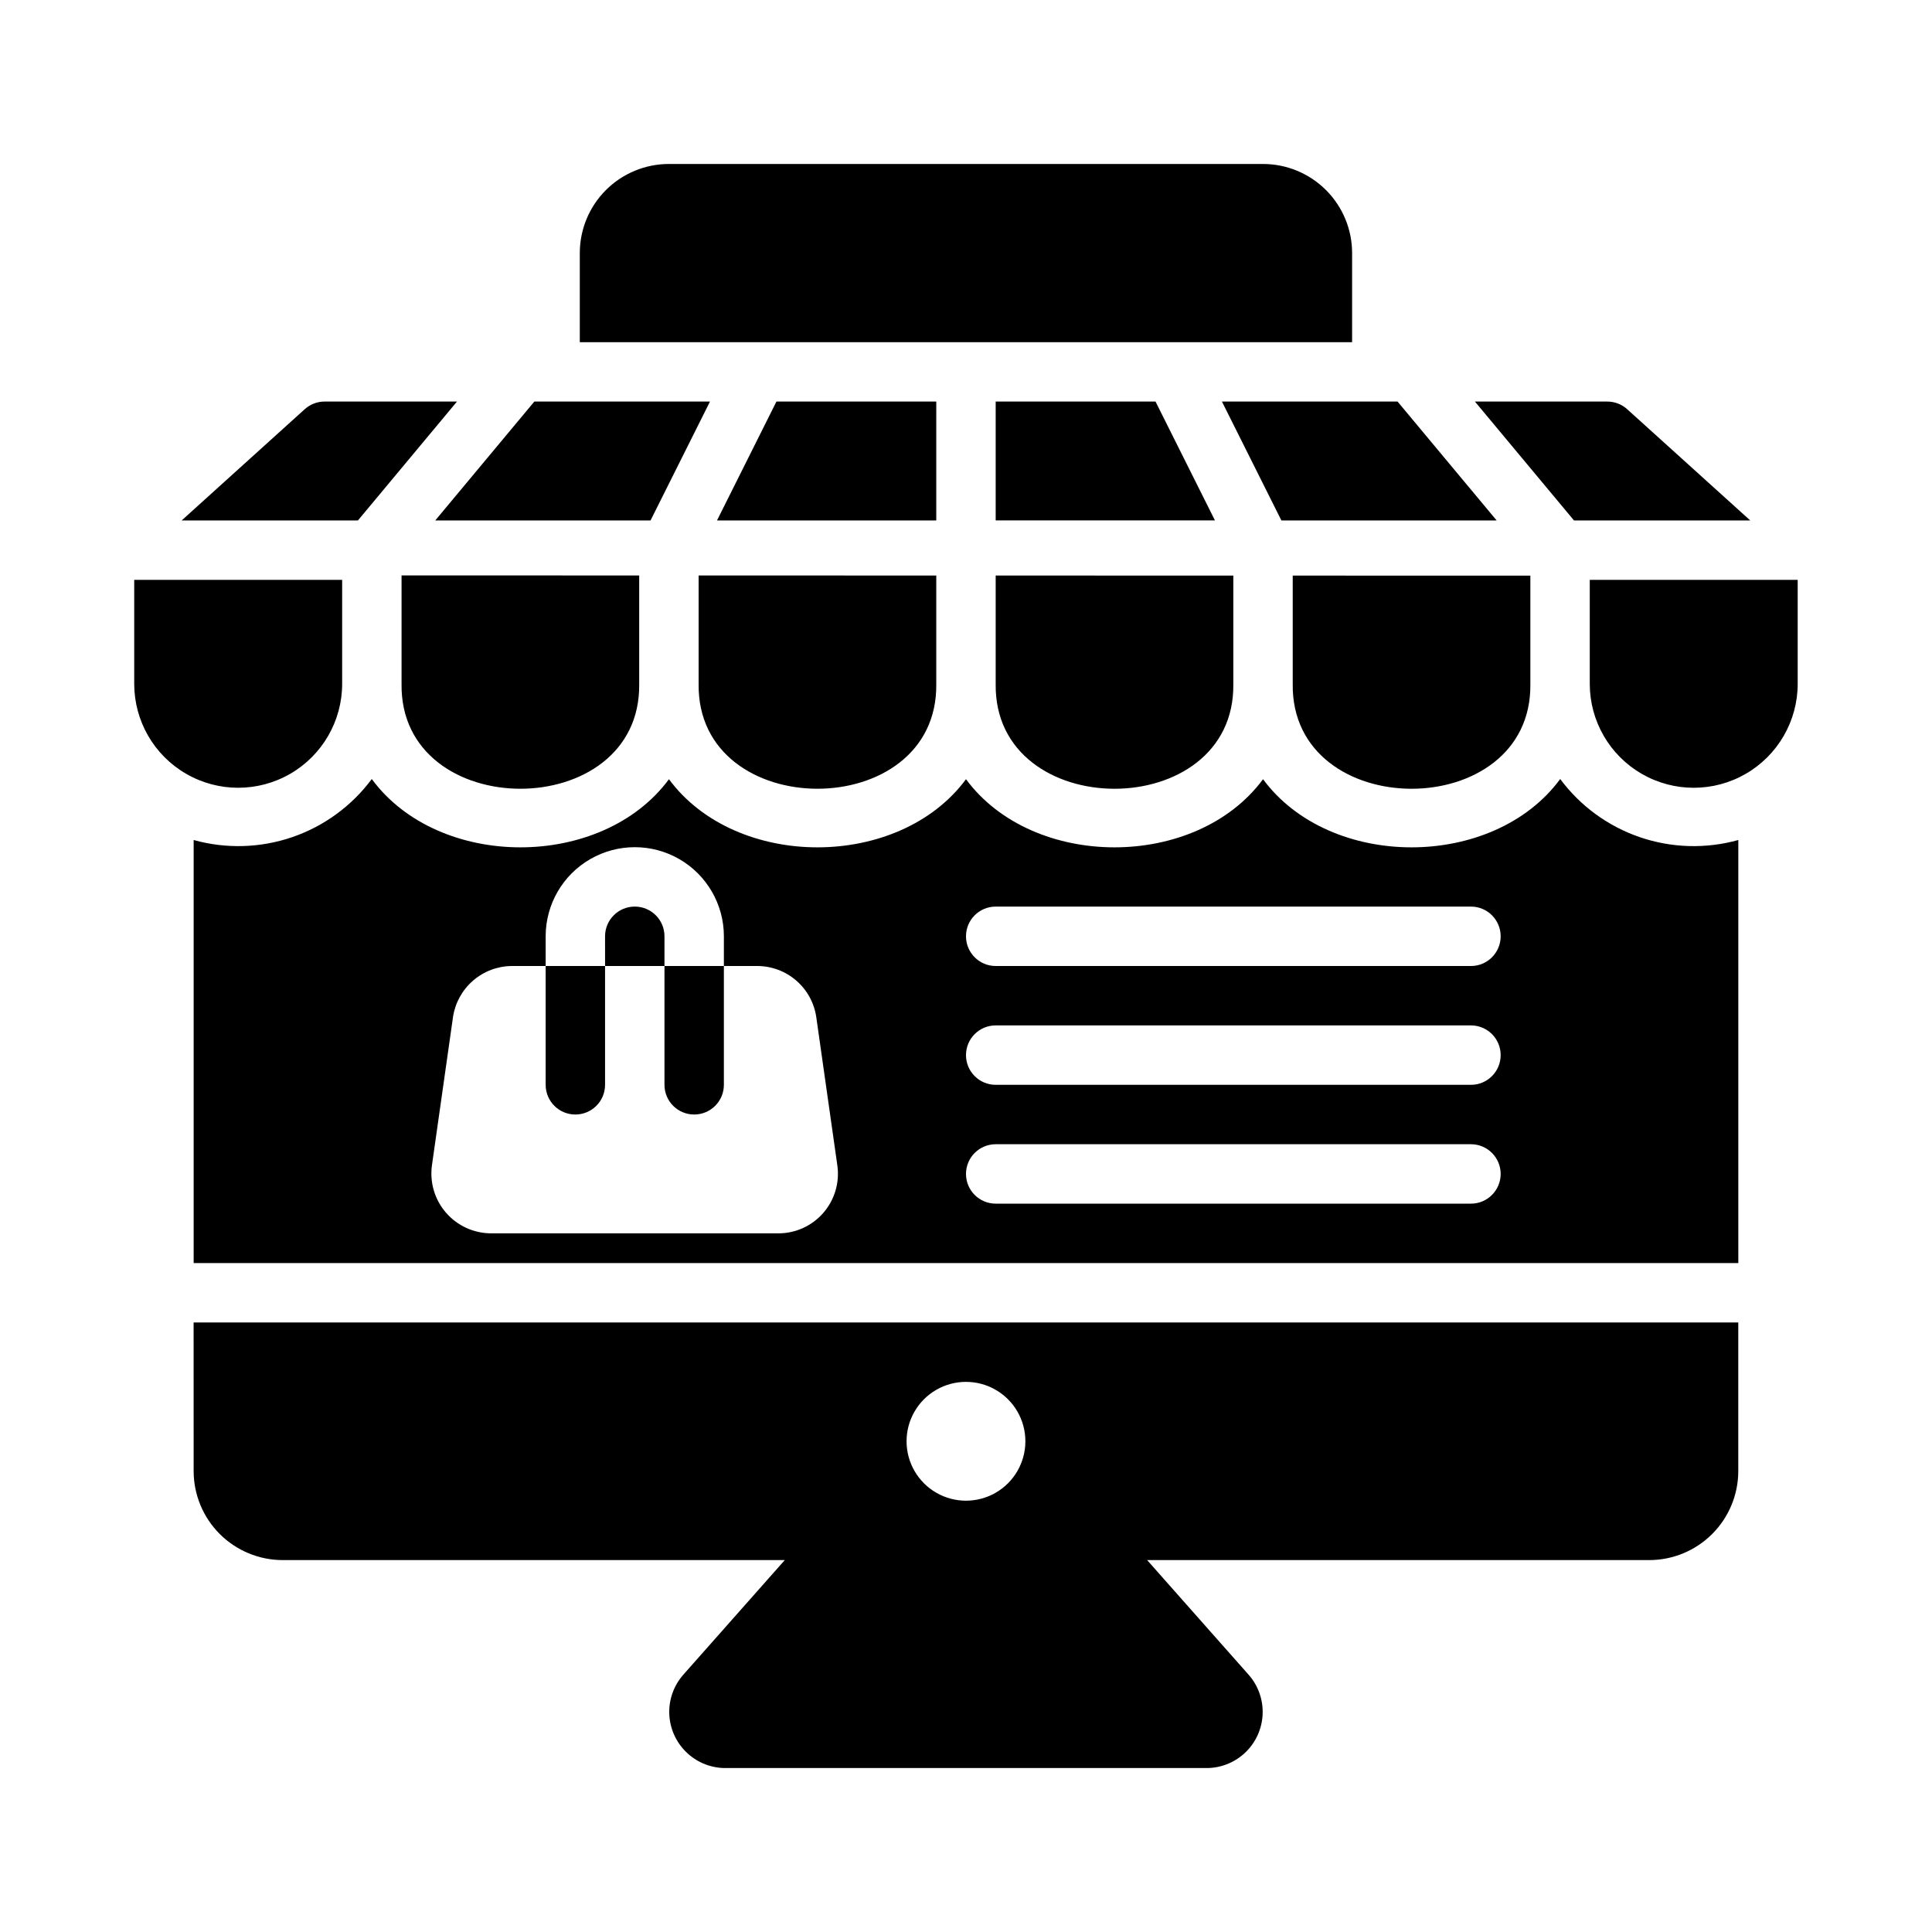
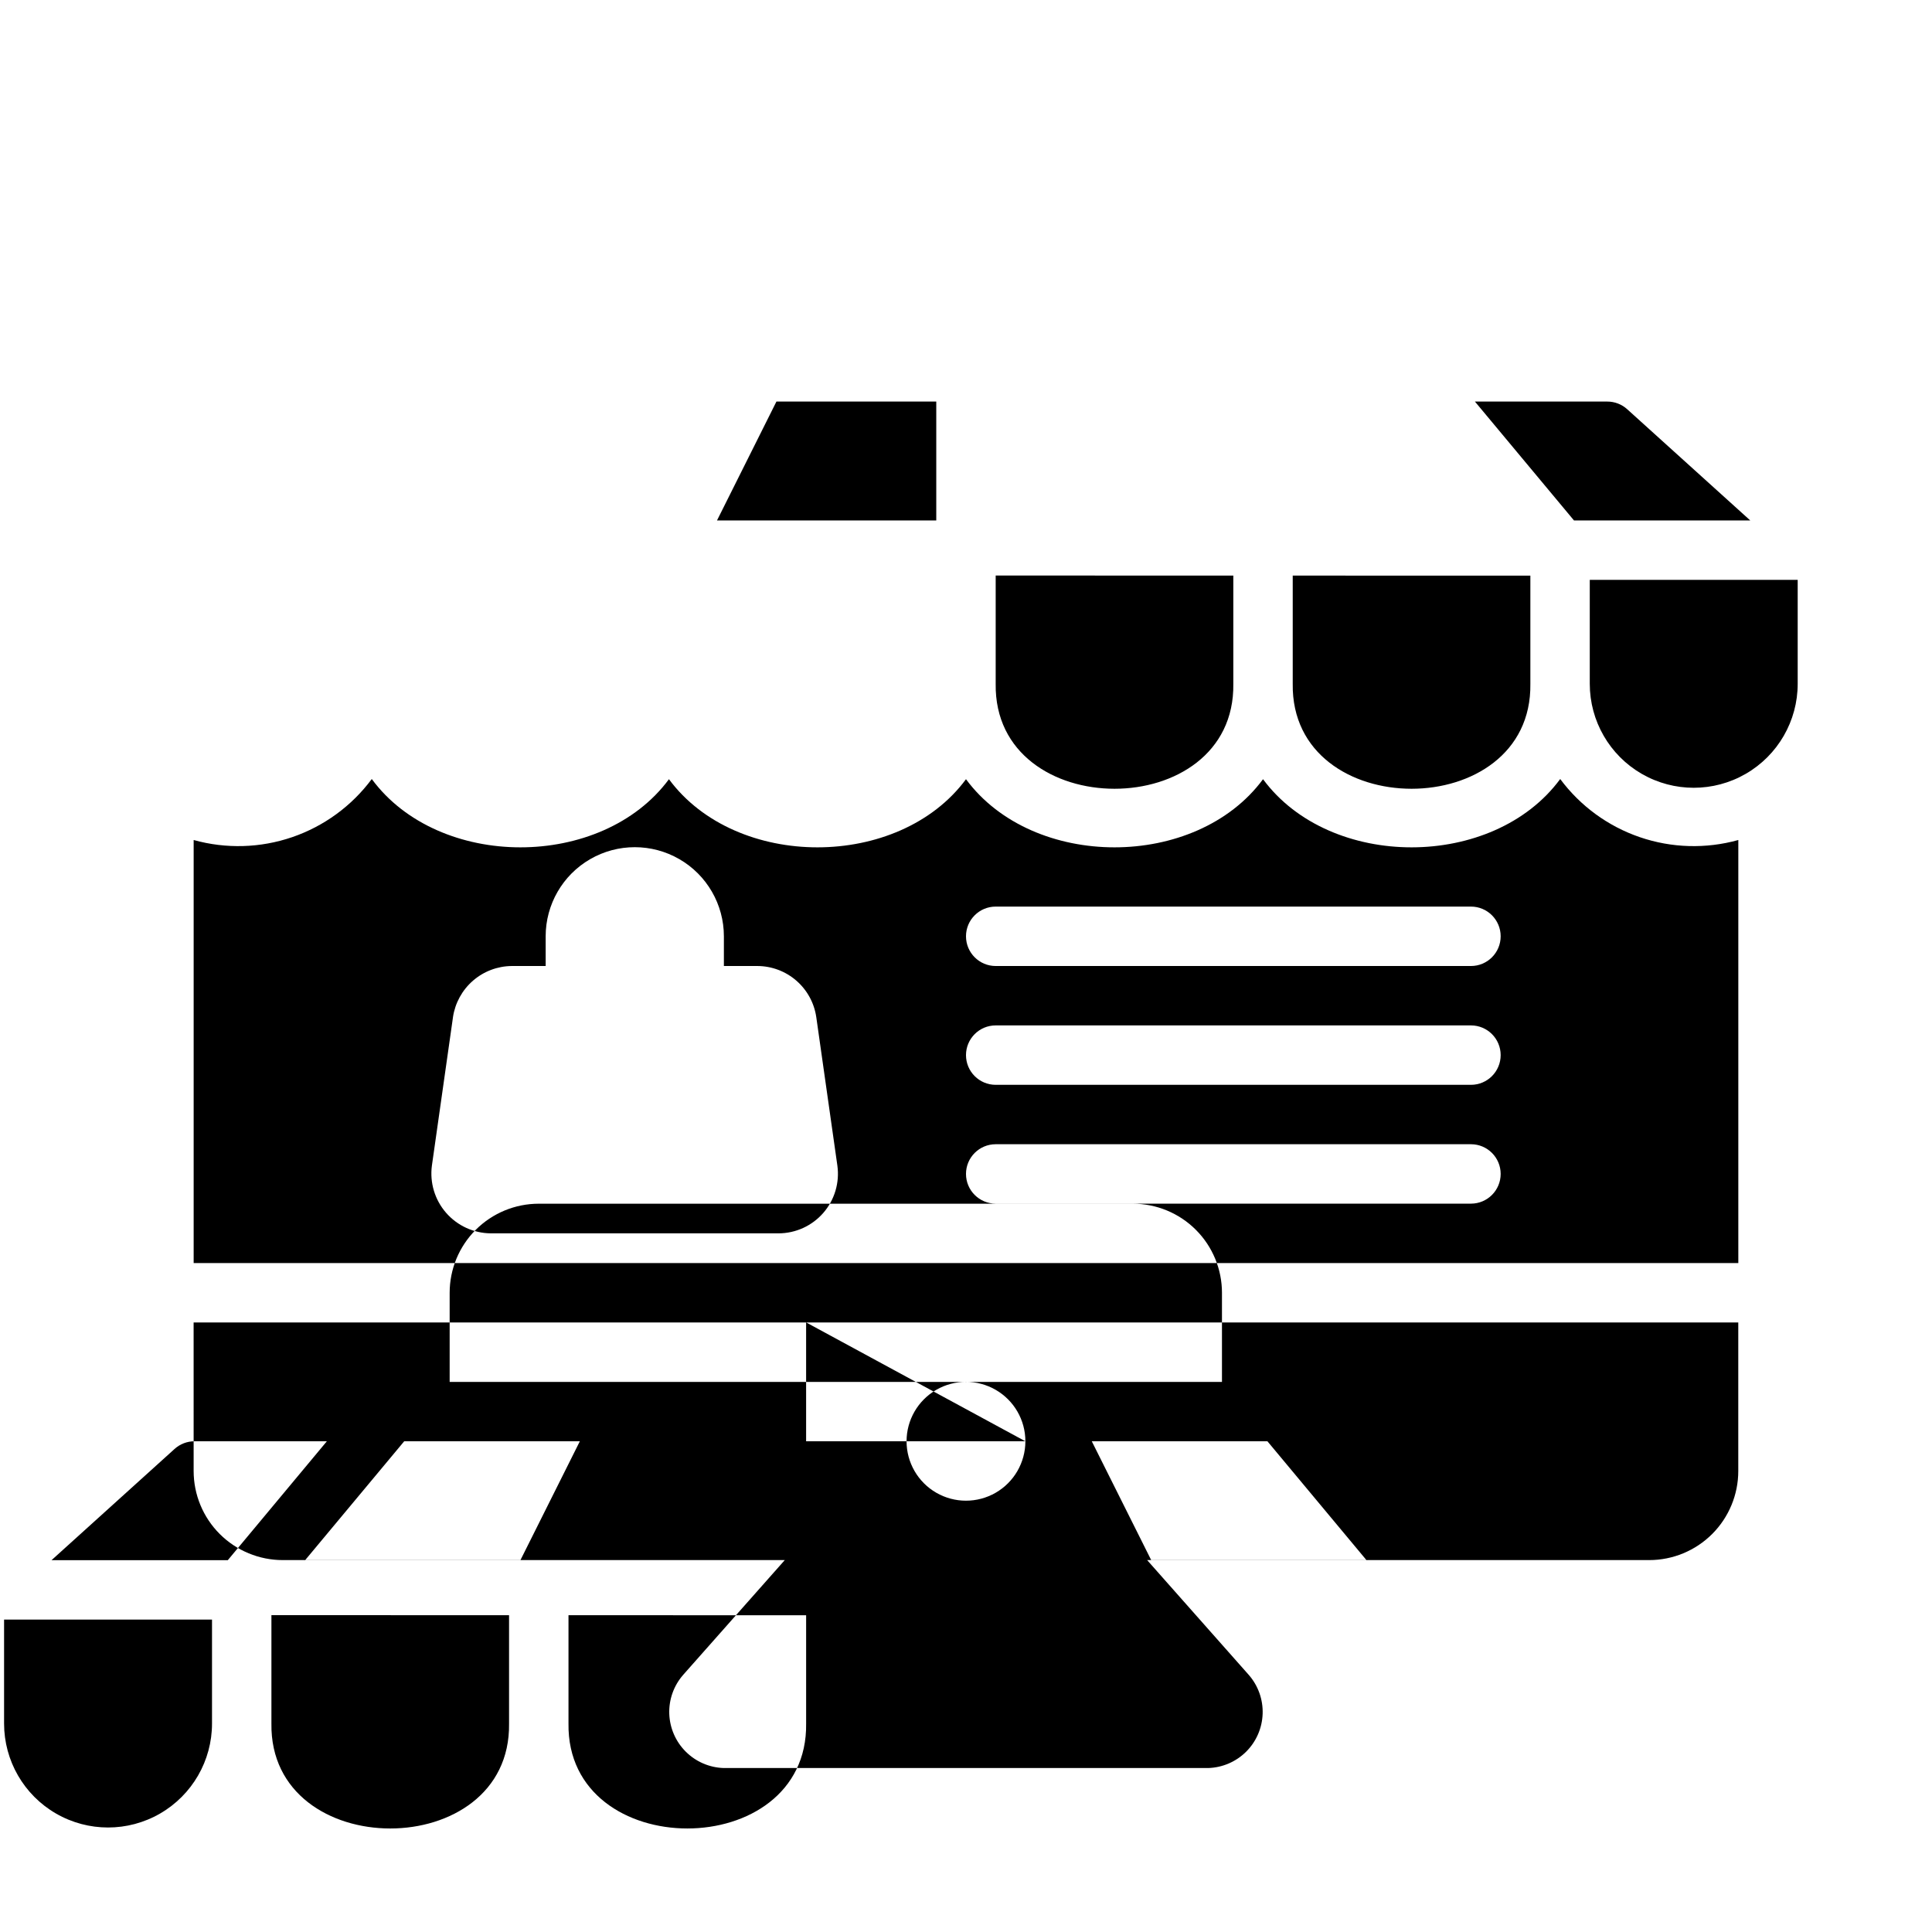
<svg xmlns="http://www.w3.org/2000/svg" fill="#000000" width="800px" height="800px" version="1.1" viewBox="144 144 512 512">
-   <path d="m557.47 350.45c-17.762 24.121-60.965 24.145-78.754 0.047-17.781 24.074-60.941 24.082-78.719 0-17.781 24.074-60.941 24.082-78.719 0-17.789 24.09-60.992 24.082-78.754-0.047-5.312 7.148-12.668 12.52-21.094 15.406-8.426 2.883-17.527 3.148-26.109 0.754v112.11h409.35v-112.11c-8.578 2.394-17.684 2.133-26.109-0.754-8.426-2.883-15.781-8.258-21.09-15.406zm-207.15 120.4h-76.277c-4.547-0.043-8.859-2.031-11.84-5.461-2.981-3.434-4.344-7.981-3.746-12.488l5.59-39.359h-0.004c0.562-3.742 2.438-7.164 5.297-9.648 2.856-2.481 6.508-3.863 10.293-3.891h8.973v-7.875c0-8.438 4.5-16.23 11.809-20.449 7.305-4.219 16.309-4.219 23.617 0 7.305 4.219 11.805 12.012 11.805 20.449v7.871h8.895l0.004 0.004c3.785 0.016 7.445 1.395 10.305 3.879s4.734 5.91 5.281 9.66l5.59 39.359c0.625 4.512-0.73 9.074-3.715 12.516-2.988 3.441-7.316 5.422-11.875 5.434zm183.5-7.871h-125.95c-4.348 0-7.871-3.527-7.871-7.875 0-4.348 3.523-7.871 7.871-7.871h125.95c4.348 0 7.871 3.523 7.871 7.871 0 4.348-3.523 7.875-7.871 7.875zm0-31.488h-125.95c-4.348 0-7.871-3.527-7.871-7.875 0-4.348 3.523-7.871 7.871-7.871h125.95c4.348 0 7.871 3.523 7.871 7.871 0 4.348-3.523 7.875-7.871 7.875zm0-31.488h-125.95c-4.348 0-7.871-3.527-7.871-7.875s3.523-7.871 7.871-7.871h125.95c4.348 0 7.871 3.523 7.871 7.871s-3.523 7.875-7.871 7.875zm27.301-118.08-26.254-31.504h35.078c1.953-0.004 3.836 0.723 5.281 2.031l32.609 29.473zm-169 0h-58.109c5.07-10.141 12.207-24.414 15.75-31.504h42.359zm94.465 14.617 62.977 0.012v28.668c0.531 37.086-63.508 37.078-62.977 0zm-78.719-0.016 62.977 0.012v28.684c0.531 37.086-63.508 37.078-62.977 0zm212.54 1.145v27.551c0 9.844-5.25 18.938-13.773 23.859-8.527 4.922-19.027 4.922-27.555 0-8.523-4.922-13.773-14.016-13.773-23.859v-27.551zm-425.09 236.16c0 6.262 2.488 12.27 6.918 16.699 4.43 4.426 10.438 6.914 16.699 6.914h133.04l-26.965 30.457v0.004c-2.477 2.848-3.777 6.527-3.644 10.297 0.137 3.769 1.699 7.352 4.371 10.012 2.672 2.664 6.258 4.215 10.027 4.336h128.45c3.773-0.121 7.356-1.672 10.031-4.332 2.672-2.664 4.234-6.246 4.367-10.016 0.133-3.769-1.168-7.453-3.644-10.297l-26.965-30.461h133.04c6.266 0 12.27-2.488 16.699-6.914 4.43-4.43 6.918-10.438 6.918-16.699v-39.363h-409.35zm220.42-7.871v-0.004c0 5.625-3 10.824-7.871 13.637s-10.875 2.812-15.746 0-7.871-8.012-7.871-13.637 3-10.82 7.871-13.633 10.875-2.812 15.746 0 7.871 8.008 7.871 13.633zm34.488-275.54 15.75 31.5h-58.109v-31.504zm-161.62 181.07v-31.488h15.742v31.488c0 4.348-3.523 7.871-7.871 7.871-4.348 0-7.871-3.523-7.871-7.871zm40.539-134.98 62.977 0.012v28.695c0.531 37.086-63.508 37.078-62.977 0zm-9.051 95.617v7.871h-15.742l-0.004-7.871c0-4.348 3.527-7.871 7.875-7.871 4.348 0 7.871 3.523 7.871 7.871zm0 7.871h15.742v31.492c0 4.348-3.523 7.871-7.871 7.871s-7.871-3.523-7.871-7.871zm147.73-149.58h46.547l26.254 31.504h-57.047zm-208.47 31.504c9.062-10.875 21.238-25.484 26.254-31.504h46.547l-15.75 31.504zm242.97-47.23h-204.67v-23.617c0-6.266 2.484-12.27 6.914-16.699 4.43-4.43 10.438-6.918 16.699-6.918h157.44c6.262 0 12.27 2.488 16.699 6.918 4.43 4.43 6.918 10.434 6.918 16.699zm-263.46 47.23h-46.715l32.605-29.473c1.445-1.309 3.328-2.035 5.277-2.031h35.078zm-59.293 43.297v-27.551h55.105v27.551c0 9.844-5.254 18.938-13.777 23.859-8.523 4.922-19.027 4.922-27.551 0-8.527-4.922-13.777-14.016-13.777-23.859zm70.848-28.723 62.977 0.012v28.711c0.531 37.086-63.508 37.078-62.977 0z" />
+   <path d="m557.47 350.45c-17.762 24.121-60.965 24.145-78.754 0.047-17.781 24.074-60.941 24.082-78.719 0-17.781 24.074-60.941 24.082-78.719 0-17.789 24.09-60.992 24.082-78.754-0.047-5.312 7.148-12.668 12.52-21.094 15.406-8.426 2.883-17.527 3.148-26.109 0.754v112.11h409.35v-112.11c-8.578 2.394-17.684 2.133-26.109-0.754-8.426-2.883-15.781-8.258-21.09-15.406zm-207.15 120.4h-76.277c-4.547-0.043-8.859-2.031-11.84-5.461-2.981-3.434-4.344-7.981-3.746-12.488l5.59-39.359h-0.004c0.562-3.742 2.438-7.164 5.297-9.648 2.856-2.481 6.508-3.863 10.293-3.891h8.973v-7.875c0-8.438 4.5-16.23 11.809-20.449 7.305-4.219 16.309-4.219 23.617 0 7.305 4.219 11.805 12.012 11.805 20.449v7.871h8.895l0.004 0.004c3.785 0.016 7.445 1.395 10.305 3.879s4.734 5.91 5.281 9.66l5.59 39.359c0.625 4.512-0.73 9.074-3.715 12.516-2.988 3.441-7.316 5.422-11.875 5.434zm183.5-7.871h-125.95c-4.348 0-7.871-3.527-7.871-7.875 0-4.348 3.523-7.871 7.871-7.871h125.95c4.348 0 7.871 3.523 7.871 7.871 0 4.348-3.523 7.875-7.871 7.875zm0-31.488h-125.95c-4.348 0-7.871-3.527-7.871-7.875 0-4.348 3.523-7.871 7.871-7.871h125.95c4.348 0 7.871 3.523 7.871 7.871 0 4.348-3.523 7.875-7.871 7.875zm0-31.488h-125.95c-4.348 0-7.871-3.527-7.871-7.875s3.523-7.871 7.871-7.871h125.95c4.348 0 7.871 3.523 7.871 7.871s-3.523 7.875-7.871 7.875zm27.301-118.08-26.254-31.504h35.078c1.953-0.004 3.836 0.723 5.281 2.031l32.609 29.473zm-169 0h-58.109c5.07-10.141 12.207-24.414 15.75-31.504h42.359zm94.465 14.617 62.977 0.012v28.668c0.531 37.086-63.508 37.078-62.977 0zm-78.719-0.016 62.977 0.012v28.684c0.531 37.086-63.508 37.078-62.977 0zm212.54 1.145v27.551c0 9.844-5.25 18.938-13.773 23.859-8.527 4.922-19.027 4.922-27.555 0-8.523-4.922-13.773-14.016-13.773-23.859v-27.551zm-425.09 236.16c0 6.262 2.488 12.27 6.918 16.699 4.43 4.426 10.438 6.914 16.699 6.914h133.04l-26.965 30.457v0.004c-2.477 2.848-3.777 6.527-3.644 10.297 0.137 3.769 1.699 7.352 4.371 10.012 2.672 2.664 6.258 4.215 10.027 4.336h128.45c3.773-0.121 7.356-1.672 10.031-4.332 2.672-2.664 4.234-6.246 4.367-10.016 0.133-3.769-1.168-7.453-3.644-10.297l-26.965-30.461h133.04c6.266 0 12.27-2.488 16.699-6.914 4.43-4.43 6.918-10.438 6.918-16.699v-39.363h-409.35zm220.42-7.871v-0.004c0 5.625-3 10.824-7.871 13.637s-10.875 2.812-15.746 0-7.871-8.012-7.871-13.637 3-10.82 7.871-13.633 10.875-2.812 15.746 0 7.871 8.008 7.871 13.633zh-58.109v-31.504zm-161.62 181.07v-31.488h15.742v31.488c0 4.348-3.523 7.871-7.871 7.871-4.348 0-7.871-3.523-7.871-7.871zm40.539-134.98 62.977 0.012v28.695c0.531 37.086-63.508 37.078-62.977 0zm-9.051 95.617v7.871h-15.742l-0.004-7.871c0-4.348 3.527-7.871 7.875-7.871 4.348 0 7.871 3.523 7.871 7.871zm0 7.871h15.742v31.492c0 4.348-3.523 7.871-7.871 7.871s-7.871-3.523-7.871-7.871zm147.73-149.58h46.547l26.254 31.504h-57.047zm-208.47 31.504c9.062-10.875 21.238-25.484 26.254-31.504h46.547l-15.75 31.504zm242.97-47.23h-204.67v-23.617c0-6.266 2.484-12.27 6.914-16.699 4.43-4.43 10.438-6.918 16.699-6.918h157.44c6.262 0 12.27 2.488 16.699 6.918 4.43 4.43 6.918 10.434 6.918 16.699zm-263.46 47.23h-46.715l32.605-29.473c1.445-1.309 3.328-2.035 5.277-2.031h35.078zm-59.293 43.297v-27.551h55.105v27.551c0 9.844-5.254 18.938-13.777 23.859-8.523 4.922-19.027 4.922-27.551 0-8.527-4.922-13.777-14.016-13.777-23.859zm70.848-28.723 62.977 0.012v28.711c0.531 37.086-63.508 37.078-62.977 0z" />
</svg>